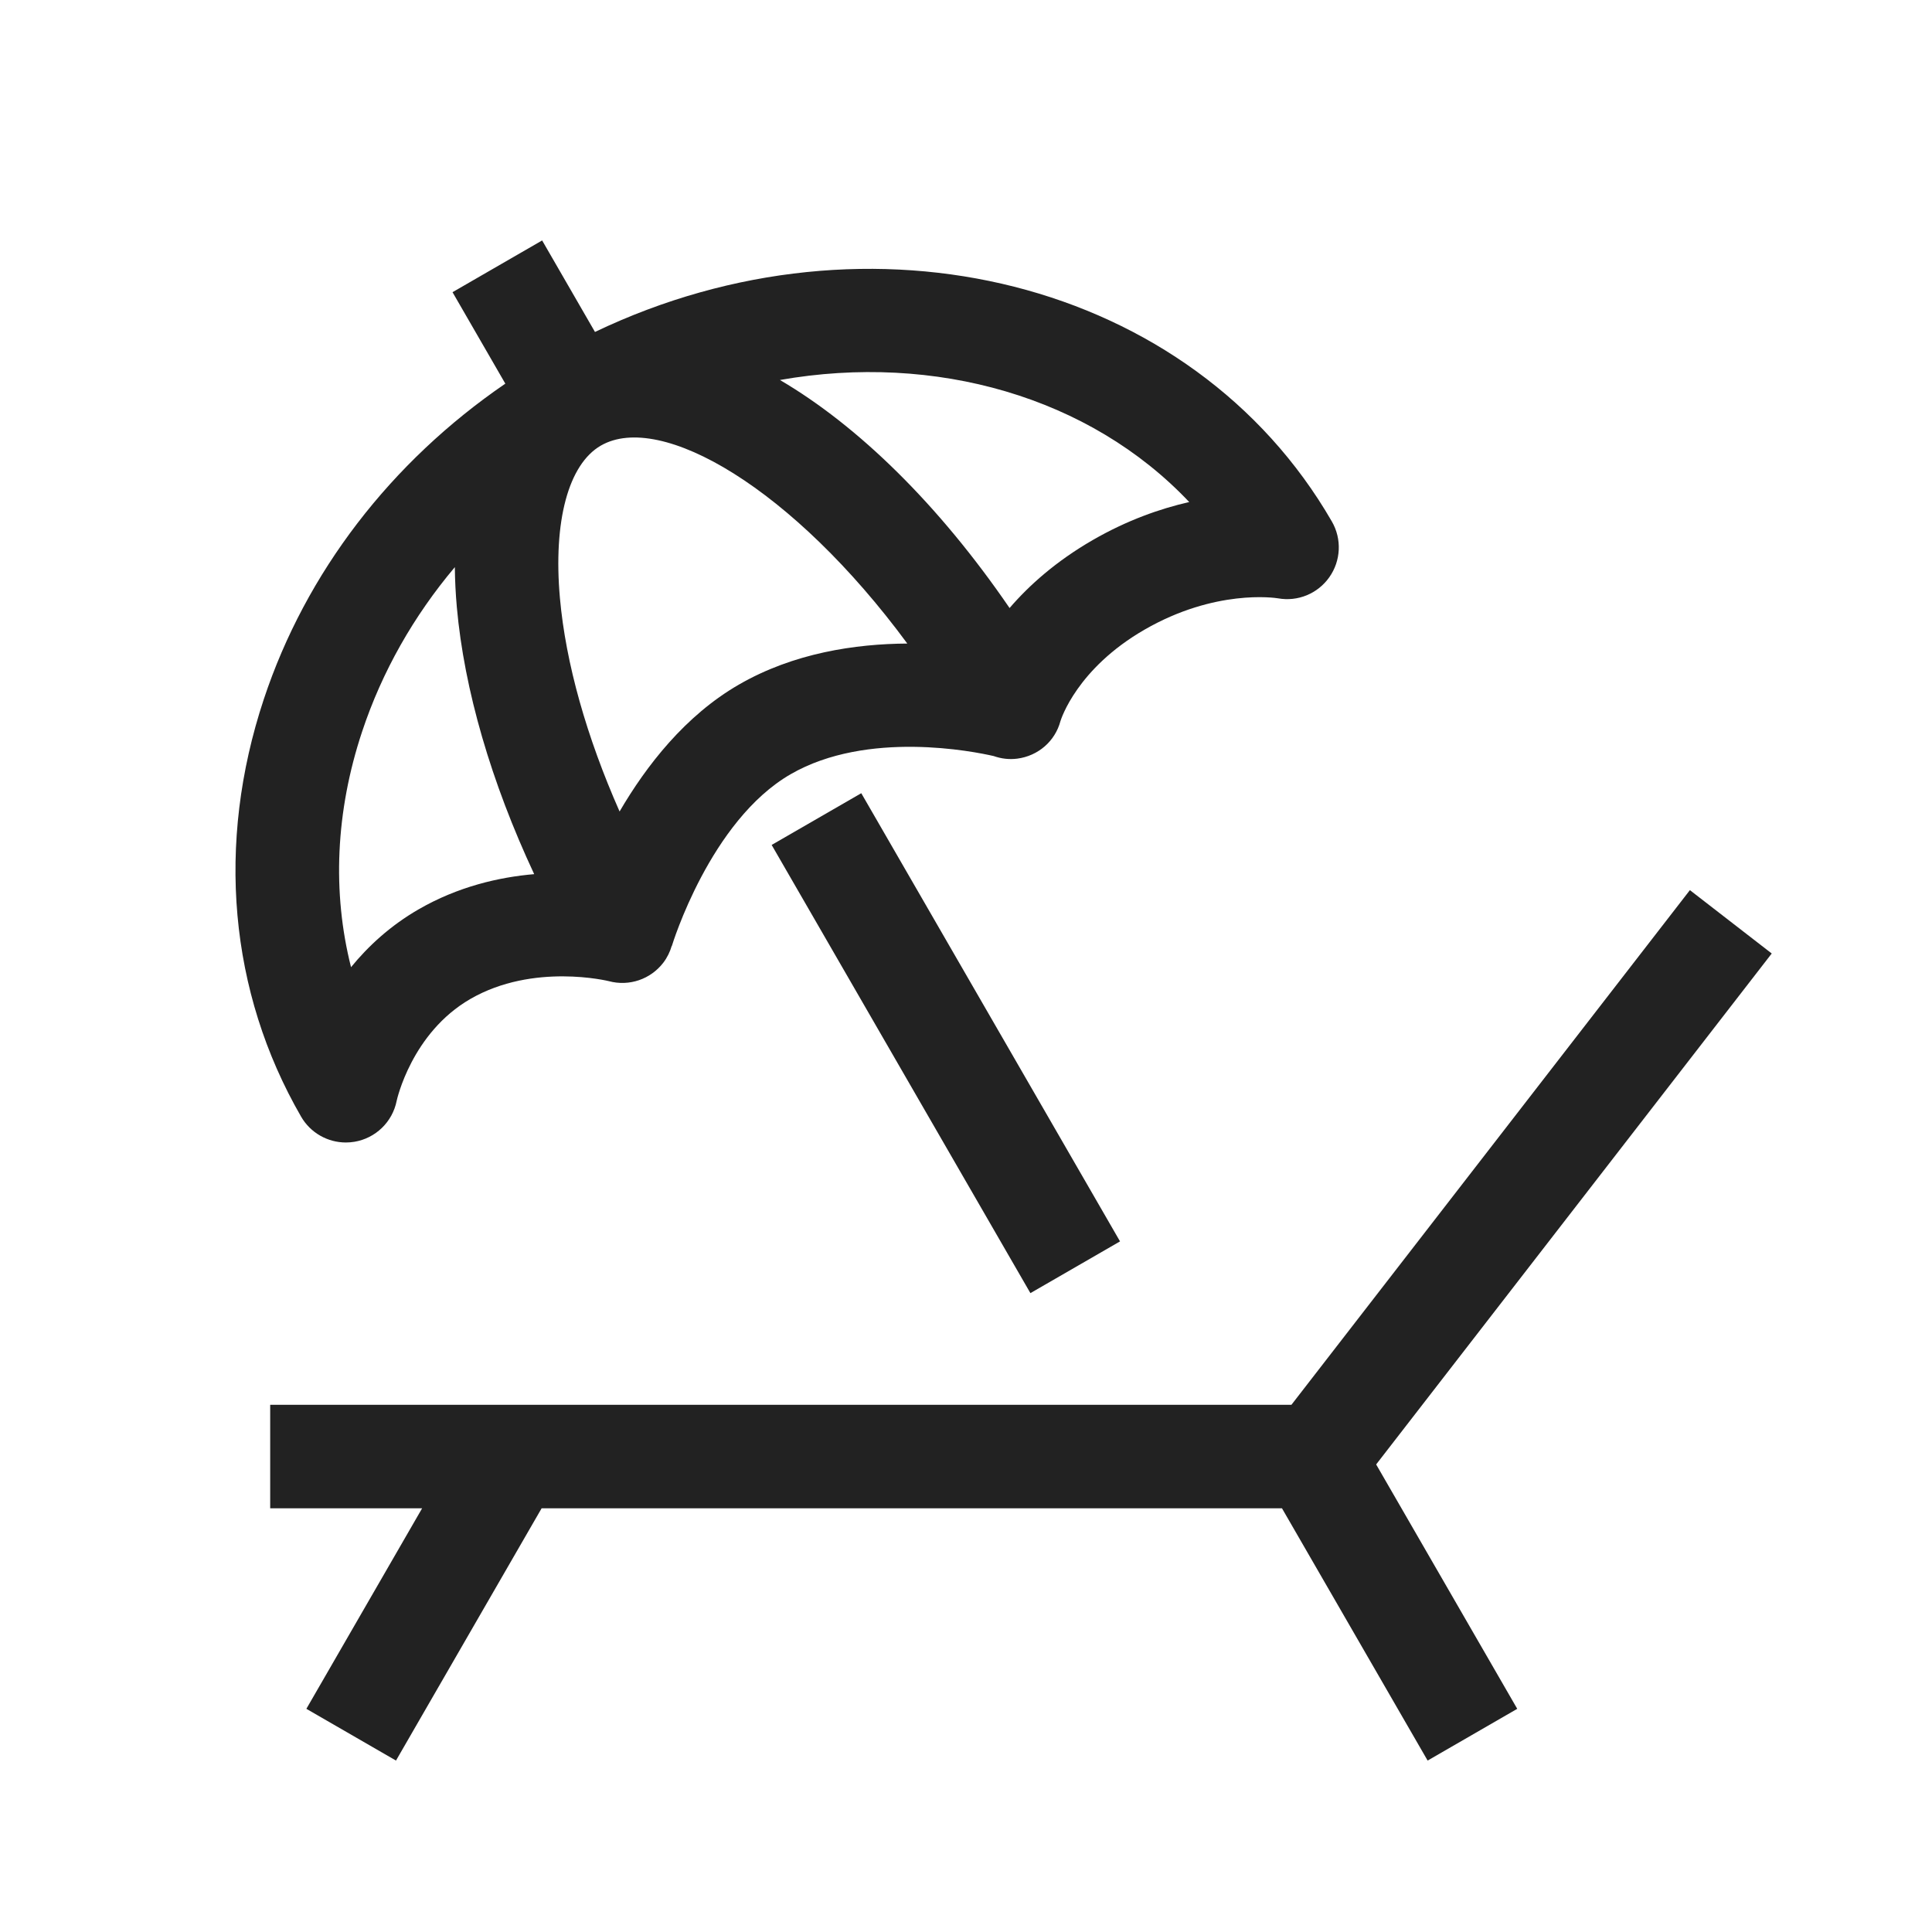
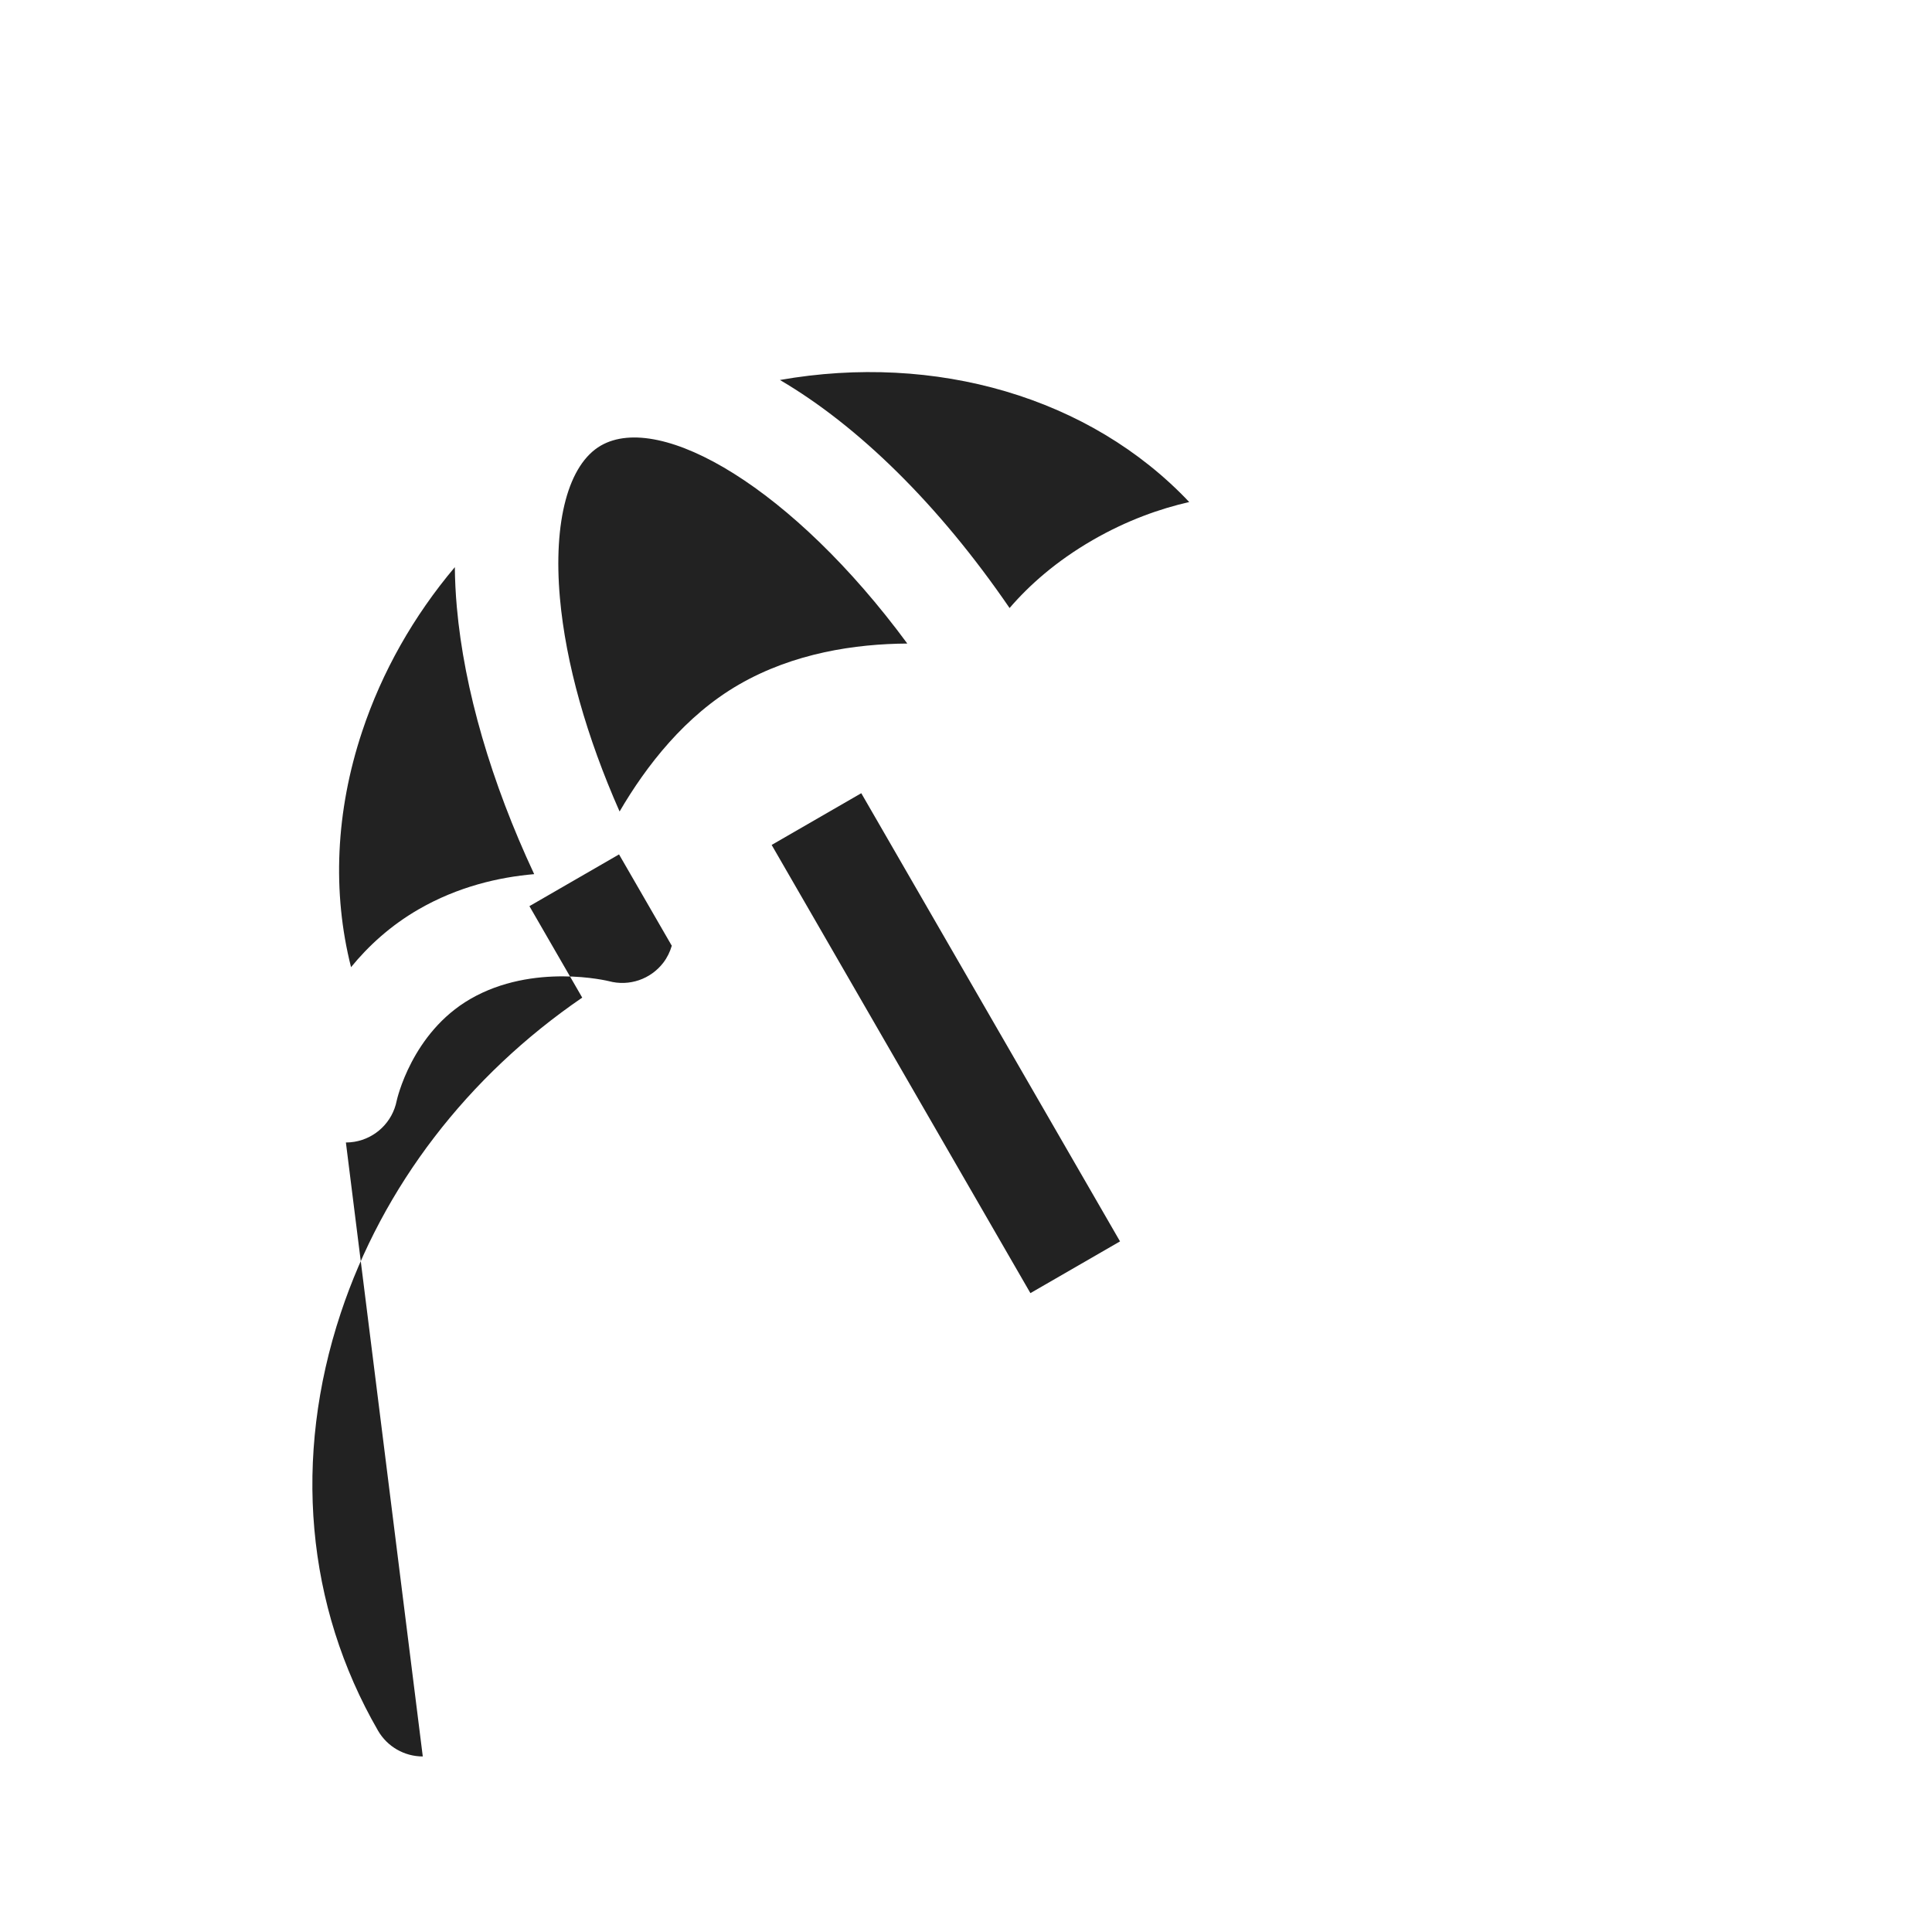
<svg xmlns="http://www.w3.org/2000/svg" id="icon_index_8" width="112" height="112" viewBox="0 0 112 112">
  <defs>
    <style>.cls-1{fill:#222;}.cls-1,.cls-2{stroke-width:0px;}.cls-2{fill:none;}</style>
  </defs>
-   <polygon class="cls-1" points="102.709 55.275 97.965 51.602 74.865 81.438 15.663 81.438 15.663 87.438 24.471 87.438 17.761 99.062 22.956 102.062 31.398 87.438 74.318 87.438 82.761 102.062 87.956 99.062 79.777 84.895 102.709 55.275" />
-   <path class="cls-1" d="M20.052,66.231c.163,0,.327-.013.491-.04,1.233-.205,2.211-1.152,2.453-2.378.008-.039.861-3.934,4.275-5.904,3.656-2.11,8-1.036,8.026-1.03,1.176.317,2.419-.109,3.156-1.071.228-.297.386-.629.488-.974l.008.002c.021-.072,2.219-7.26,6.882-9.952,4.452-2.571,10.645-1.315,11.779-1.053.429.152.894.21,1.366.148,1.202-.158,2.186-1.003,2.499-2.175.038-.123.961-3.043,4.871-5.3,4.093-2.362,7.551-1.849,7.741-1.818,1.148.206,2.302-.271,2.973-1.221.677-.956.735-2.219.149-3.233-8.092-14.017-26.768-18.613-42.718-10.988l-3.063-5.305-5.195,3,3.061,5.302c-6.638,4.544-11.562,10.943-13.999,18.287-2.782,8.379-2.016,16.975,2.159,24.204.541.938,1.538,1.5,2.597,1.5ZM68.939,29.104c-1.691.385-3.607,1.058-5.593,2.204-2.127,1.228-3.687,2.623-4.82,3.94-4.112-6.007-8.779-10.561-13.312-13.22,9.004-1.586,17.969.984,23.726,7.075ZM52.599,37.307c-3.016.019-6.591.546-9.767,2.381-3.11,1.795-5.364,4.7-6.914,7.355-1.91-4.322-3.121-8.585-3.459-12.377-.396-4.444.49-7.747,2.372-8.834,3.472-2.002,11.148,2.489,17.767,11.476ZM20.99,42.418c1.153-3.476,2.985-6.702,5.377-9.54.007.749.045,1.522.116,2.32.427,4.787,1.991,10.146,4.484,15.477-2.059.177-4.424.727-6.696,2.038-1.643.948-2.926,2.136-3.921,3.355-1.098-4.337-.896-9.024.64-13.65Z" />
+   <path class="cls-1" d="M20.052,66.231c.163,0,.327-.013.491-.04,1.233-.205,2.211-1.152,2.453-2.378.008-.039.861-3.934,4.275-5.904,3.656-2.11,8-1.036,8.026-1.03,1.176.317,2.419-.109,3.156-1.071.228-.297.386-.629.488-.974l.008.002l-3.063-5.305-5.195,3,3.061,5.302c-6.638,4.544-11.562,10.943-13.999,18.287-2.782,8.379-2.016,16.975,2.159,24.204.541.938,1.538,1.5,2.597,1.5ZM68.939,29.104c-1.691.385-3.607,1.058-5.593,2.204-2.127,1.228-3.687,2.623-4.82,3.94-4.112-6.007-8.779-10.561-13.312-13.22,9.004-1.586,17.969.984,23.726,7.075ZM52.599,37.307c-3.016.019-6.591.546-9.767,2.381-3.11,1.795-5.364,4.7-6.914,7.355-1.91-4.322-3.121-8.585-3.459-12.377-.396-4.444.49-7.747,2.372-8.834,3.472-2.002,11.148,2.489,17.767,11.476ZM20.99,42.418c1.153-3.476,2.985-6.702,5.377-9.54.007.749.045,1.522.116,2.32.427,4.787,1.991,10.146,4.484,15.477-2.059.177-4.424.727-6.696,2.038-1.643.948-2.926,2.136-3.921,3.355-1.098-4.337-.896-9.024.64-13.65Z" />
  <rect class="cls-1" x="51.832" y="45.472" width="5.999" height="30.001" transform="translate(-22.89 35.517) rotate(-29.999)" />
  <rect class="cls-2" width="112" height="112" />
</svg>